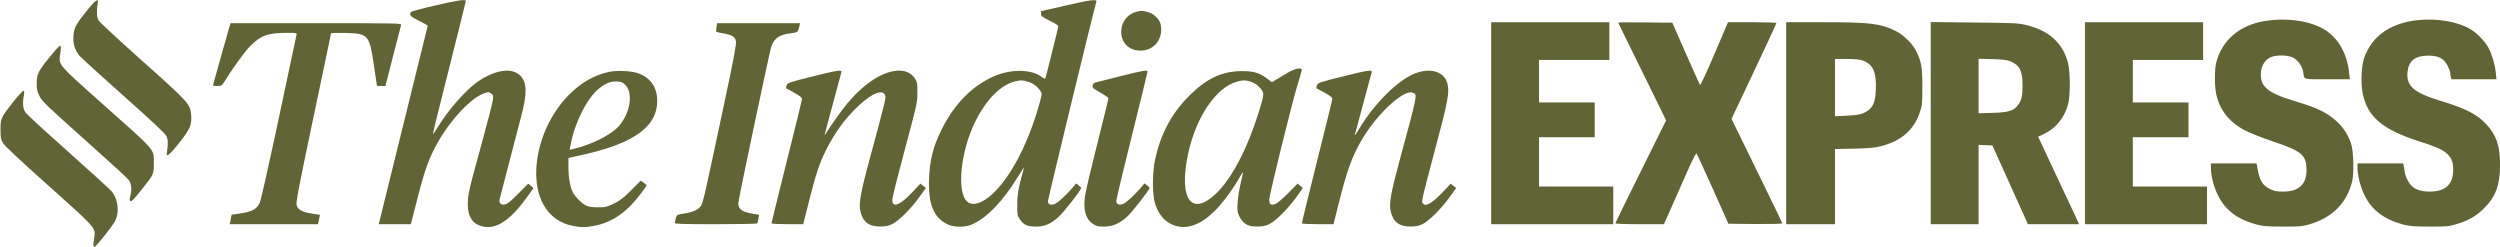
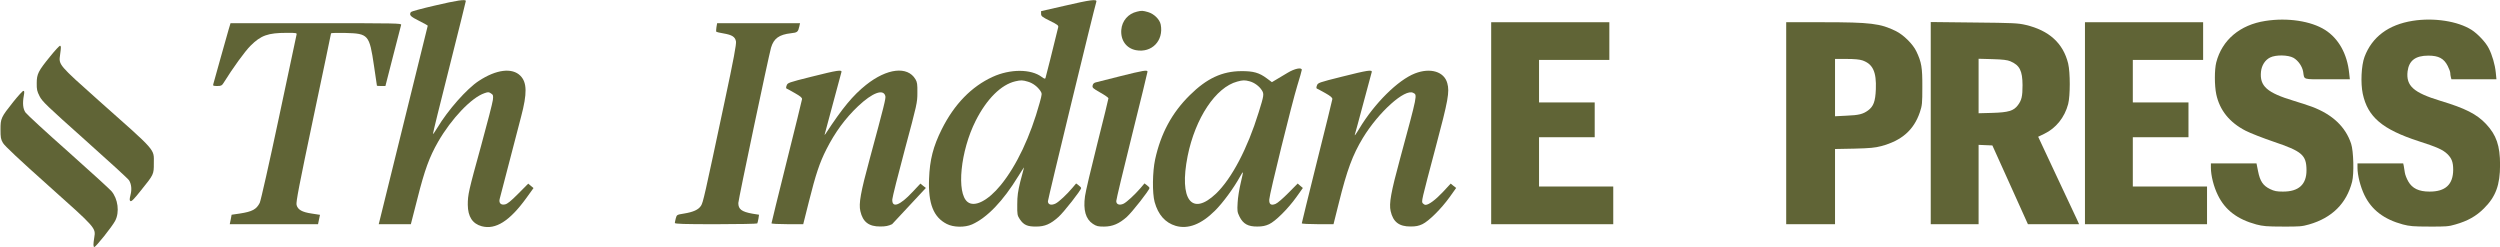
<svg xmlns="http://www.w3.org/2000/svg" width="192" height="19" viewBox="0 0 192 19" fill="none">
  <g clip-path="url(#clip0_1764_7295)">
-     <path d="M6.645 0.848C5.813 1.895 5.685 2.14 5.64 2.756C5.595 3.364 5.753 3.869 6.113 4.292C6.255 4.455 7.785 5.85 9.518 7.387C11.865 9.472 12.69 10.259 12.788 10.474C12.915 10.742 12.915 11.009 12.81 11.758C12.758 12.107 13.02 11.892 13.71 11.038C14.58 9.962 14.738 9.599 14.685 8.871C14.61 7.981 14.558 7.921 10.95 4.7C9.158 3.104 7.628 1.687 7.553 1.546C7.425 1.316 7.41 0.796 7.515 0.188C7.575 -0.176 7.275 0.054 6.645 0.848Z" fill="#606436" />
    <path d="M33.376 0.431C32.408 0.654 31.591 0.877 31.561 0.921C31.403 1.151 31.516 1.27 32.176 1.597C32.551 1.782 32.851 1.953 32.851 1.975C32.851 2.005 29.371 16.099 29.138 17.012L29.086 17.22H30.323H31.553L32.063 15.231C32.611 13.056 32.978 12.054 33.646 10.889C34.666 9.115 36.203 7.497 37.208 7.156C37.486 7.059 37.538 7.059 37.703 7.171C37.876 7.282 37.891 7.326 37.853 7.675C37.831 7.883 37.426 9.456 36.953 11.178C35.986 14.681 35.926 14.941 35.926 15.728C35.933 16.633 36.286 17.183 36.998 17.376C38.063 17.658 39.136 16.982 40.418 15.216L40.973 14.444L40.771 14.273L40.568 14.103L39.803 14.874C39.226 15.453 38.971 15.661 38.783 15.698C38.476 15.765 38.303 15.602 38.371 15.297C38.408 15.127 39.008 12.833 40.021 8.959C40.493 7.178 40.478 6.339 39.968 5.82C39.338 5.181 38.116 5.33 36.773 6.213C35.851 6.814 34.403 8.455 33.593 9.805C33.421 10.087 33.271 10.31 33.248 10.295C33.233 10.273 33.796 7.987 34.501 5.204C35.198 2.428 35.776 0.12 35.776 0.075C35.776 -0.073 35.108 0.023 33.376 0.431Z" fill="#606436" />
    <path d="M81.777 0.44L79.955 0.856V1.056C79.955 1.242 80.03 1.301 80.63 1.598C81.23 1.895 81.305 1.955 81.267 2.103C80.93 3.491 80.322 5.925 80.292 5.999C80.262 6.074 80.187 6.044 80.007 5.91C79.182 5.287 77.577 5.287 76.235 5.903C74.615 6.645 73.295 7.996 72.335 9.911C71.667 11.247 71.405 12.271 71.352 13.733C71.277 15.633 71.69 16.68 72.71 17.199C73.22 17.466 74.097 17.481 74.652 17.236C75.815 16.717 77.037 15.44 78.2 13.54C78.477 13.095 78.672 12.798 78.642 12.88C78.62 12.961 78.492 13.444 78.357 13.956C78.177 14.698 78.125 15.047 78.125 15.707C78.117 16.479 78.132 16.546 78.32 16.835C78.62 17.281 78.905 17.407 79.58 17.399C80.247 17.399 80.675 17.214 81.297 16.657C81.702 16.294 83.03 14.601 83.03 14.446C83.03 14.401 82.94 14.305 82.835 14.23L82.647 14.089L82.37 14.416C81.935 14.935 81.335 15.492 81.08 15.626C80.742 15.796 80.48 15.722 80.48 15.455C80.48 15.292 84.027 0.671 84.2 0.129C84.267 -0.086 83.757 -0.02 81.777 0.44ZM78.95 6.274C79.325 6.385 79.685 6.653 79.91 6.994C80.037 7.187 80.03 7.224 79.85 7.885C79.13 10.49 78.08 12.716 76.857 14.216C75.882 15.41 74.855 15.937 74.315 15.514C73.437 14.839 73.76 11.588 74.937 9.265C75.777 7.603 76.887 6.497 77.982 6.244C78.402 6.148 78.537 6.148 78.95 6.274Z" fill="#606436" />
    <path d="M87.322 0.894C86.64 1.05 86.167 1.606 86.115 2.297C86.055 3.098 86.505 3.714 87.247 3.855C88.455 4.078 89.377 3.128 89.145 1.896C89.07 1.495 88.635 1.065 88.177 0.931C87.765 0.812 87.682 0.805 87.322 0.894Z" fill="#606436" />
    <path d="M173.982 1.607C172.032 1.904 170.652 3.069 170.209 4.791C170.067 5.348 170.067 6.557 170.209 7.24C170.472 8.465 171.222 9.4 172.459 10.038C172.834 10.231 173.794 10.602 174.597 10.877C176.794 11.619 177.132 11.901 177.139 13.066C177.147 14.165 176.539 14.722 175.324 14.714C174.852 14.714 174.664 14.677 174.342 14.521C173.802 14.261 173.569 13.913 173.419 13.148L173.299 12.547H171.544H169.797V12.881C169.797 13.482 170.014 14.35 170.337 14.996C170.892 16.132 171.829 16.844 173.284 17.238C173.794 17.371 174.094 17.401 175.309 17.401C176.584 17.408 176.794 17.393 177.334 17.238C179.097 16.733 180.214 15.627 180.642 13.957C180.799 13.356 180.754 11.597 180.567 11.04C180.139 9.741 179.134 8.791 177.559 8.198C177.267 8.094 176.644 7.886 176.172 7.745C174.102 7.122 173.532 6.617 173.644 5.504C173.697 5.014 173.959 4.606 174.349 4.413C174.784 4.197 175.729 4.212 176.142 4.442C176.509 4.657 176.817 5.103 176.884 5.518C176.982 6.142 176.802 6.09 178.737 6.09H180.469L180.417 5.622C180.267 4.145 179.607 2.958 178.564 2.297C177.484 1.615 175.684 1.34 173.982 1.607Z" fill="#606436" />
    <path d="M185.292 1.6C183.425 1.897 182.172 2.839 181.595 4.368C181.347 5.036 181.287 6.379 181.46 7.203C181.842 8.984 182.96 9.934 185.742 10.84C187.175 11.3 187.61 11.5 187.947 11.82C188.292 12.154 188.405 12.45 188.405 13.044C188.397 14.172 187.805 14.722 186.582 14.714C185.765 14.714 185.262 14.469 184.955 13.935C184.835 13.727 184.715 13.423 184.692 13.259C184.67 13.089 184.632 12.866 184.61 12.747L184.565 12.547H182.81H181.055V12.881C181.055 13.467 181.28 14.343 181.587 14.981C182.142 16.124 183.087 16.844 184.542 17.238C185.052 17.371 185.352 17.401 186.567 17.401C187.835 17.408 188.06 17.393 188.577 17.238C189.522 16.97 190.175 16.599 190.767 16.006C191.675 15.107 192.005 14.202 192.005 12.658C192.005 11.189 191.72 10.365 190.925 9.519C190.212 8.762 189.327 8.316 187.43 7.745C185.352 7.114 184.775 6.595 184.902 5.481C185.007 4.657 185.502 4.272 186.492 4.272C187.287 4.272 187.692 4.487 187.985 5.066C188.09 5.273 188.18 5.518 188.18 5.6C188.18 5.689 188.202 5.83 188.225 5.919L188.27 6.09H189.995H191.727L191.675 5.563C191.615 4.962 191.397 4.212 191.135 3.707C190.91 3.255 190.295 2.602 189.822 2.297C188.757 1.622 186.92 1.34 185.292 1.6Z" fill="#606436" />
    <path d="M114.523 9.463V17.219H119.211H123.898V15.771V14.324H121.048H118.198V12.432V10.539H120.336H122.473V9.203V7.867H120.336H118.198V6.234V4.602H120.898H123.598V3.154V1.707H119.061H114.523V9.463Z" fill="#606436" />
-     <path d="M124.28 1.737C124.28 1.752 125.105 3.444 126.117 5.492C127.13 7.541 127.955 9.233 127.955 9.248C127.955 9.255 127.077 11.029 126.005 13.181C124.932 15.334 124.055 17.122 124.055 17.152C124.055 17.189 124.895 17.219 125.922 17.219H127.79L128.427 15.786C128.772 15.007 129.327 13.768 129.642 13.04C129.965 12.313 130.257 11.749 130.287 11.778C130.325 11.816 130.887 13.04 131.547 14.51L132.74 17.182L134.81 17.204C135.972 17.211 136.88 17.189 136.88 17.159C136.88 17.122 136.002 15.296 134.93 13.114L132.98 9.129L134.705 5.485C135.657 3.473 136.43 1.804 136.43 1.766C136.43 1.737 135.597 1.707 134.57 1.707H132.71L131.667 4.156C130.985 5.745 130.595 6.576 130.557 6.516C130.52 6.464 130.032 5.366 129.462 4.082L128.435 1.744L126.357 1.722C125.217 1.714 124.28 1.714 124.28 1.737Z" fill="#606436" />
    <path d="M137.18 9.463V17.219H139.055H140.93V14.332V11.444L142.415 11.415C143.615 11.385 144.005 11.348 144.477 11.222C146.06 10.799 146.982 9.982 147.447 8.617C147.62 8.097 147.635 7.949 147.635 6.68C147.642 5.188 147.575 4.78 147.177 3.948C146.922 3.399 146.195 2.679 145.61 2.39C144.432 1.804 143.652 1.707 140.015 1.707H137.18V9.463ZM143.037 4.639C143.84 4.921 144.117 5.522 144.065 6.858C144.027 7.793 143.885 8.171 143.465 8.483C143.075 8.765 142.76 8.847 141.815 8.884L140.93 8.929V6.724V4.527H141.822C142.43 4.527 142.812 4.564 143.037 4.639Z" fill="#606436" />
    <path d="M148.281 9.455V17.219H150.119H151.956V14.176V11.125L152.489 11.148L153.014 11.17L154.379 14.191L155.744 17.219H157.709H159.674L159.479 16.788C159.366 16.558 158.661 15.044 157.904 13.434L156.531 10.502L156.996 10.279C157.896 9.849 158.564 9.018 158.834 7.993C158.999 7.355 158.999 5.566 158.834 4.876C158.451 3.318 157.371 2.338 155.579 1.915C154.971 1.774 154.649 1.759 151.604 1.729L148.281 1.692V9.455ZM154.394 4.705C155.114 5.01 155.324 5.433 155.331 6.539C155.331 7.392 155.264 7.696 154.971 8.082C154.649 8.513 154.244 8.632 153.029 8.669L151.956 8.698V6.605V4.513L153.029 4.542C153.816 4.564 154.169 4.609 154.394 4.705Z" fill="#606436" />
    <path d="M160.125 9.463V17.219H164.813H169.5V15.771V14.324H166.65H163.8V12.432V10.539H165.938H168.075V9.203V7.867H165.938H163.8V6.234V4.602H166.5H169.2V3.154V1.707H164.663H160.125V9.463Z" fill="#606436" />
    <path d="M17.555 2.279C17.473 2.561 17.188 3.585 16.91 4.564C16.64 5.544 16.393 6.405 16.378 6.472C16.34 6.583 16.393 6.605 16.678 6.605C16.97 6.605 17.038 6.576 17.15 6.398C17.915 5.173 18.8 3.956 19.235 3.518C20.038 2.716 20.578 2.523 22.025 2.523C22.805 2.523 22.813 2.523 22.768 2.694C22.745 2.783 22.138 5.663 21.41 9.084C20.683 12.513 20.023 15.438 19.948 15.579C19.693 16.083 19.37 16.254 18.403 16.402L17.788 16.491L17.72 16.855L17.645 17.219H21.035H24.425L24.5 16.855L24.575 16.499L23.945 16.402C23.195 16.291 22.865 16.105 22.775 15.734C22.723 15.527 22.978 14.206 24.065 9.047C24.815 5.507 25.423 2.59 25.423 2.561C25.423 2.531 25.918 2.516 26.533 2.531C28.295 2.575 28.37 2.664 28.723 5.054C28.85 5.886 28.948 6.576 28.948 6.583C28.948 6.598 29.098 6.605 29.27 6.605H29.6L30.185 4.32C30.508 3.065 30.785 1.982 30.808 1.907C30.838 1.789 30.493 1.781 24.275 1.781H17.705L17.555 2.279Z" fill="#606436" />
    <path d="M55.023 2.086C54.993 2.256 54.993 2.412 55.016 2.442C55.046 2.464 55.293 2.523 55.571 2.568C56.223 2.679 56.456 2.828 56.523 3.177C56.561 3.384 56.351 4.527 55.653 7.793C54.086 15.17 54.003 15.534 53.838 15.801C53.643 16.105 53.253 16.284 52.526 16.402C51.986 16.491 51.978 16.491 51.903 16.759C51.866 16.915 51.828 17.078 51.828 17.122C51.828 17.197 52.511 17.219 54.971 17.219C56.703 17.219 58.136 17.189 58.158 17.159C58.181 17.122 58.218 16.959 58.248 16.796L58.293 16.491L57.783 16.41C56.958 16.261 56.703 16.068 56.703 15.593C56.703 15.348 59.028 4.32 59.216 3.659C59.426 2.954 59.831 2.657 60.746 2.553C61.241 2.501 61.293 2.457 61.391 2.019L61.443 1.781H58.256H55.076L55.023 2.086Z" fill="#606436" />
    <path d="M3.849 4.338C2.934 5.459 2.821 5.689 2.821 6.387C2.814 6.862 2.844 7.01 3.039 7.389C3.241 7.789 3.564 8.101 6.526 10.743C8.319 12.339 9.841 13.734 9.909 13.846C10.096 14.143 10.134 14.558 10.021 14.981C9.946 15.293 9.939 15.382 10.014 15.441C10.089 15.501 10.291 15.3 10.831 14.617C11.814 13.4 11.814 13.393 11.814 12.547C11.814 11.411 12.091 11.723 7.591 7.73C4.494 4.969 4.501 4.984 4.614 4.212C4.696 3.611 4.696 3.544 4.614 3.514C4.569 3.5 4.224 3.871 3.849 4.338Z" fill="#606436" />
    <path d="M98.89 5.59C98.605 5.768 98.215 5.998 98.02 6.109L97.683 6.31L97.293 6.02C96.708 5.582 96.258 5.456 95.328 5.463C93.858 5.471 92.673 6.027 91.383 7.304C90.003 8.662 89.148 10.251 88.713 12.247C88.51 13.197 88.488 14.822 88.675 15.513C88.945 16.492 89.493 17.108 90.295 17.346C91.248 17.62 92.26 17.227 93.31 16.181C93.918 15.579 94.743 14.451 95.215 13.598C95.328 13.383 95.44 13.219 95.455 13.234C95.47 13.249 95.388 13.627 95.283 14.073C95.178 14.518 95.065 15.186 95.05 15.565C95.013 16.195 95.02 16.285 95.2 16.648C95.478 17.197 95.853 17.405 96.565 17.398C96.955 17.398 97.188 17.346 97.465 17.22C97.96 16.99 98.913 16.04 99.558 15.142L100.06 14.437L99.858 14.266L99.663 14.095L98.935 14.83C98.538 15.231 98.103 15.609 97.96 15.661C97.615 15.802 97.458 15.691 97.48 15.32C97.495 14.904 99.228 7.89 99.633 6.577C99.82 5.968 99.978 5.426 99.978 5.367C99.978 5.152 99.43 5.263 98.89 5.59ZM95.965 6.243C96.333 6.339 96.715 6.621 96.91 6.933C97.09 7.215 97.075 7.326 96.663 8.64C95.808 11.408 94.593 13.717 93.393 14.867C91.525 16.641 90.543 15.342 91.21 11.987C91.795 9.07 93.37 6.703 95.02 6.265C95.455 6.146 95.598 6.146 95.965 6.243Z" fill="#606436" />
-     <path d="M46.76 5.524C45.702 5.762 44.84 6.23 43.97 7.016C42.267 8.567 41.18 11.031 41.18 13.317C41.187 15.477 42.215 16.976 43.932 17.333C44.592 17.474 45.027 17.474 45.732 17.325C46.79 17.11 47.735 16.546 48.575 15.64C48.98 15.203 49.655 14.319 49.655 14.23C49.655 14.208 49.557 14.119 49.43 14.03L49.212 13.874L48.477 14.609C47.877 15.21 47.63 15.396 47.15 15.633C46.595 15.9 46.505 15.922 45.912 15.922C45.402 15.915 45.2 15.885 44.96 15.759C44.63 15.581 44.18 15.128 44 14.78C43.79 14.386 43.655 13.644 43.655 12.88V12.13L44.727 11.892C48.822 10.987 50.6 9.636 50.465 7.536C50.405 6.593 49.865 5.903 48.942 5.606C48.425 5.435 47.33 5.398 46.76 5.524ZM48.05 6.549C48.62 7.165 48.41 8.597 47.615 9.584C47.015 10.326 45.515 11.091 43.947 11.462L43.752 11.507L43.82 11.128C44.127 9.436 45.08 7.551 45.995 6.808C46.512 6.385 46.925 6.23 47.397 6.259C47.75 6.281 47.84 6.326 48.05 6.549Z" fill="#606436" />
-     <path d="M62.325 5.891C60.54 6.337 60.487 6.359 60.413 6.567C60.36 6.708 60.36 6.79 60.413 6.804C60.458 6.819 60.742 6.975 61.05 7.153C61.47 7.391 61.605 7.502 61.597 7.613C61.59 7.688 61.057 9.855 60.413 12.423C59.775 14.983 59.25 17.113 59.25 17.151C59.25 17.188 59.797 17.217 60.472 17.217H61.688L62.13 15.458C62.648 13.388 62.947 12.497 63.465 11.473C64.125 10.166 64.92 9.083 65.91 8.148C67.005 7.116 67.845 6.804 67.995 7.376C68.04 7.554 67.912 8.074 66.795 12.2C66.097 14.775 65.94 15.629 66.075 16.215C66.263 17.047 66.728 17.403 67.612 17.395C68.01 17.395 68.228 17.351 68.513 17.217C69 16.987 69.96 16.037 70.605 15.139L71.108 14.434L70.897 14.271L70.688 14.1L70.073 14.753C69.112 15.785 68.498 16.008 68.528 15.317C68.535 15.154 68.97 13.425 69.495 11.465C70.425 8.007 70.455 7.881 70.455 7.124C70.463 6.463 70.44 6.307 70.305 6.084C69.698 5.06 68.123 5.238 66.51 6.522C65.505 7.324 64.703 8.289 63.398 10.285C63.345 10.367 63.315 10.374 63.337 10.315C63.352 10.256 63.645 9.187 63.975 7.94C64.312 6.693 64.597 5.617 64.62 5.543C64.688 5.335 64.328 5.387 62.325 5.891Z" fill="#606436" />
+     <path d="M62.325 5.891C60.54 6.337 60.487 6.359 60.413 6.567C60.36 6.708 60.36 6.79 60.413 6.804C60.458 6.819 60.742 6.975 61.05 7.153C61.47 7.391 61.605 7.502 61.597 7.613C61.59 7.688 61.057 9.855 60.413 12.423C59.775 14.983 59.25 17.113 59.25 17.151C59.25 17.188 59.797 17.217 60.472 17.217H61.688L62.13 15.458C62.648 13.388 62.947 12.497 63.465 11.473C64.125 10.166 64.92 9.083 65.91 8.148C67.005 7.116 67.845 6.804 67.995 7.376C68.04 7.554 67.912 8.074 66.795 12.2C66.097 14.775 65.94 15.629 66.075 16.215C66.263 17.047 66.728 17.403 67.612 17.395C68.01 17.395 68.228 17.351 68.513 17.217L71.108 14.434L70.897 14.271L70.688 14.1L70.073 14.753C69.112 15.785 68.498 16.008 68.528 15.317C68.535 15.154 68.97 13.425 69.495 11.465C70.425 8.007 70.455 7.881 70.455 7.124C70.463 6.463 70.44 6.307 70.305 6.084C69.698 5.06 68.123 5.238 66.51 6.522C65.505 7.324 64.703 8.289 63.398 10.285C63.345 10.367 63.315 10.374 63.337 10.315C63.352 10.256 63.645 9.187 63.975 7.94C64.312 6.693 64.597 5.617 64.62 5.543C64.688 5.335 64.328 5.387 62.325 5.891Z" fill="#606436" />
    <path d="M86.029 5.854C85.099 6.091 84.252 6.299 84.147 6.329C84.012 6.366 83.937 6.44 83.914 6.566C83.877 6.737 83.937 6.789 84.499 7.108C84.844 7.301 85.129 7.502 85.129 7.546C85.129 7.598 84.747 9.171 84.274 11.034C83.802 12.905 83.374 14.716 83.329 15.065C83.179 16.133 83.382 16.831 83.937 17.195C84.214 17.373 84.327 17.402 84.784 17.402C85.444 17.402 85.954 17.18 86.539 16.66C86.952 16.289 88.279 14.597 88.279 14.441C88.279 14.396 88.189 14.3 88.084 14.226L87.897 14.085L87.589 14.448C87.132 14.975 86.554 15.502 86.307 15.636C85.992 15.792 85.729 15.71 85.729 15.443C85.729 15.324 86.269 13.068 86.929 10.418C87.589 7.769 88.129 5.557 88.129 5.505C88.129 5.357 87.799 5.409 86.029 5.854Z" fill="#606436" />
    <path d="M103.052 5.891C101.267 6.337 101.214 6.359 101.139 6.567C101.087 6.708 101.087 6.782 101.139 6.804C101.184 6.819 101.469 6.975 101.777 7.146C102.197 7.383 102.332 7.502 102.324 7.613C102.317 7.688 101.784 9.855 101.139 12.423C100.502 14.983 99.977 17.113 99.977 17.151C99.977 17.188 100.524 17.217 101.199 17.217H102.414L102.819 15.599C103.457 13.031 103.877 11.911 104.672 10.589C105.879 8.608 107.897 6.79 108.534 7.131C108.857 7.302 108.887 7.161 107.522 12.2C106.824 14.775 106.667 15.629 106.802 16.215C106.989 17.047 107.454 17.403 108.339 17.395C108.737 17.395 108.954 17.351 109.239 17.217C109.727 16.987 110.687 16.037 111.332 15.139L111.834 14.434L111.624 14.271L111.414 14.1L110.829 14.731C110.259 15.339 109.734 15.733 109.487 15.733C109.419 15.733 109.329 15.681 109.277 15.622C109.149 15.473 109.149 15.503 110.267 11.28C111.219 7.71 111.339 7.057 111.152 6.389C110.912 5.498 109.854 5.179 108.669 5.639C107.357 6.151 105.557 7.94 104.394 9.877C104.102 10.367 103.989 10.501 104.064 10.293C104.079 10.248 104.372 9.187 104.702 7.94C105.039 6.693 105.332 5.617 105.347 5.543C105.407 5.335 105.054 5.387 103.052 5.891Z" fill="#606436" />
    <path d="M1.014 7.831C0.077 9.011 0.039 9.093 0.039 9.946C0.039 10.562 0.062 10.696 0.227 10.978C0.354 11.201 1.434 12.217 3.729 14.266C7.389 17.531 7.359 17.502 7.239 18.244C7.157 18.764 7.157 18.949 7.239 18.971C7.337 19.001 8.612 17.405 8.844 16.96C9.197 16.299 9.062 15.268 8.559 14.681C8.409 14.511 6.909 13.138 5.214 11.631C3.519 10.132 2.057 8.781 1.959 8.64C1.764 8.358 1.719 7.942 1.832 7.326C1.884 7.052 1.869 6.978 1.794 6.978C1.734 6.985 1.389 7.363 1.014 7.831Z" fill="#606436" />
  </g>
  <defs>
    <clipPath id="clip0_1764_7295">
      <rect width="192" height="19" fill="white" />
    </clipPath>
  </defs>
</svg>